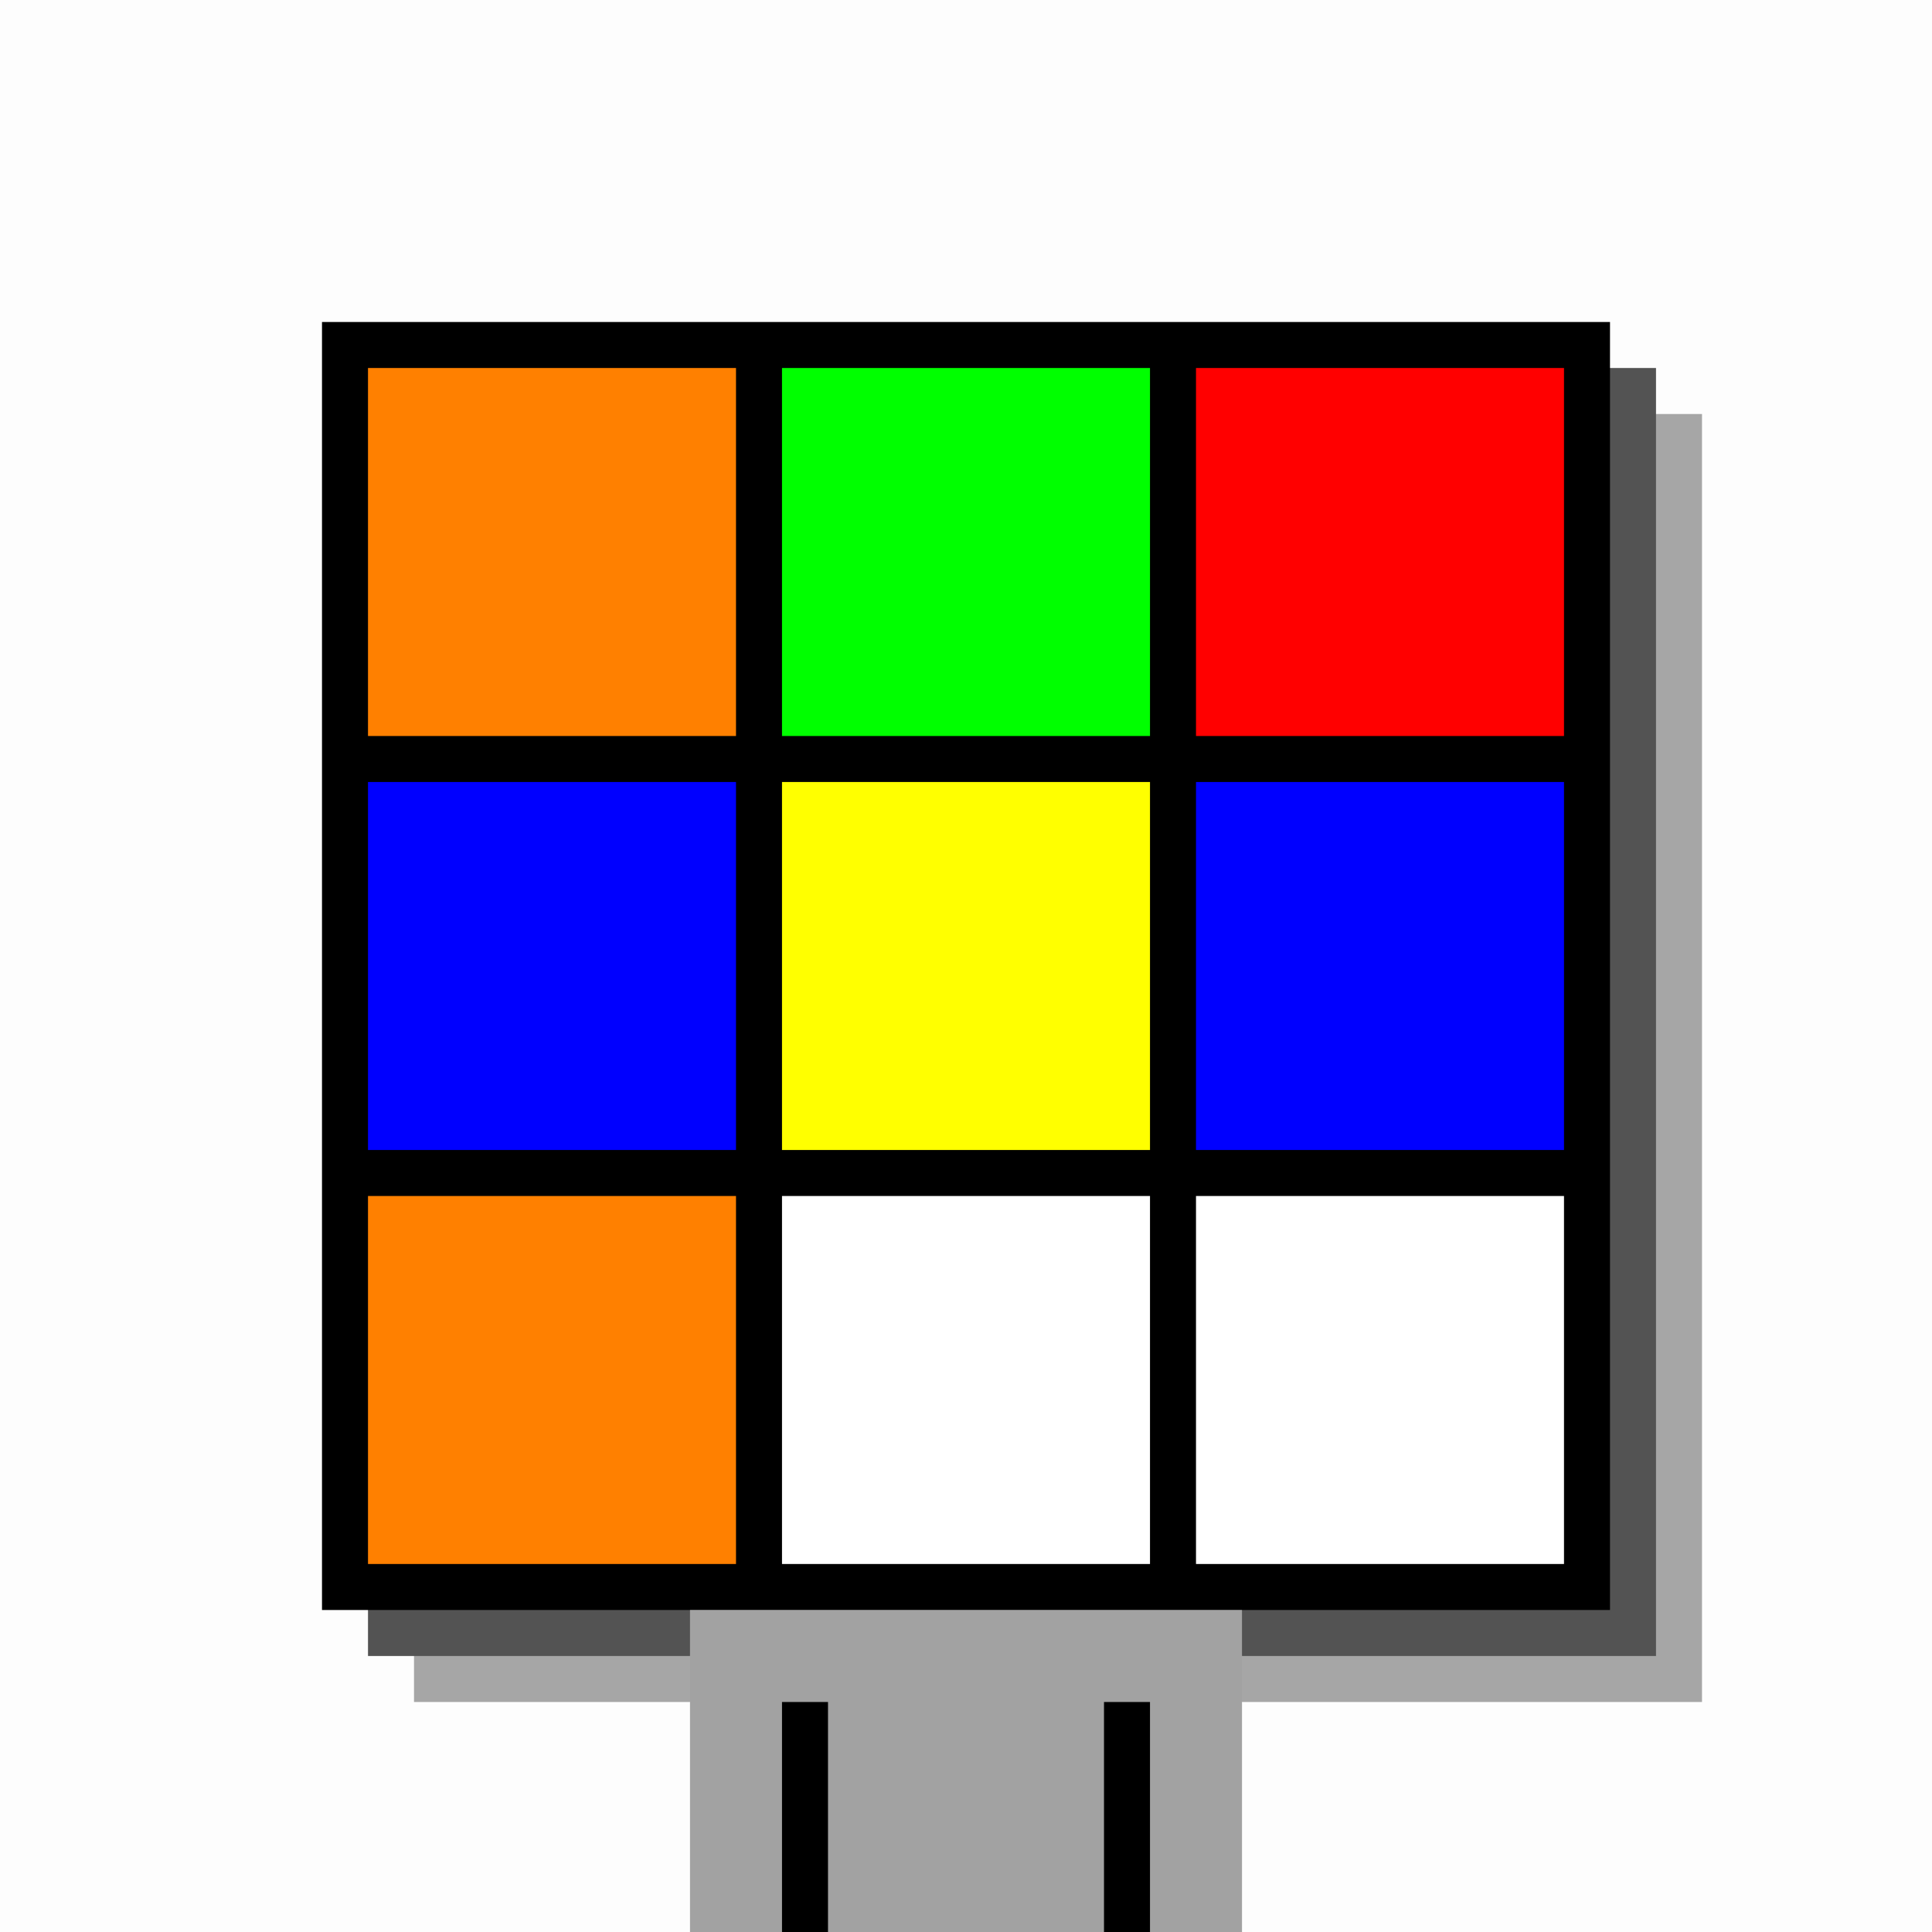
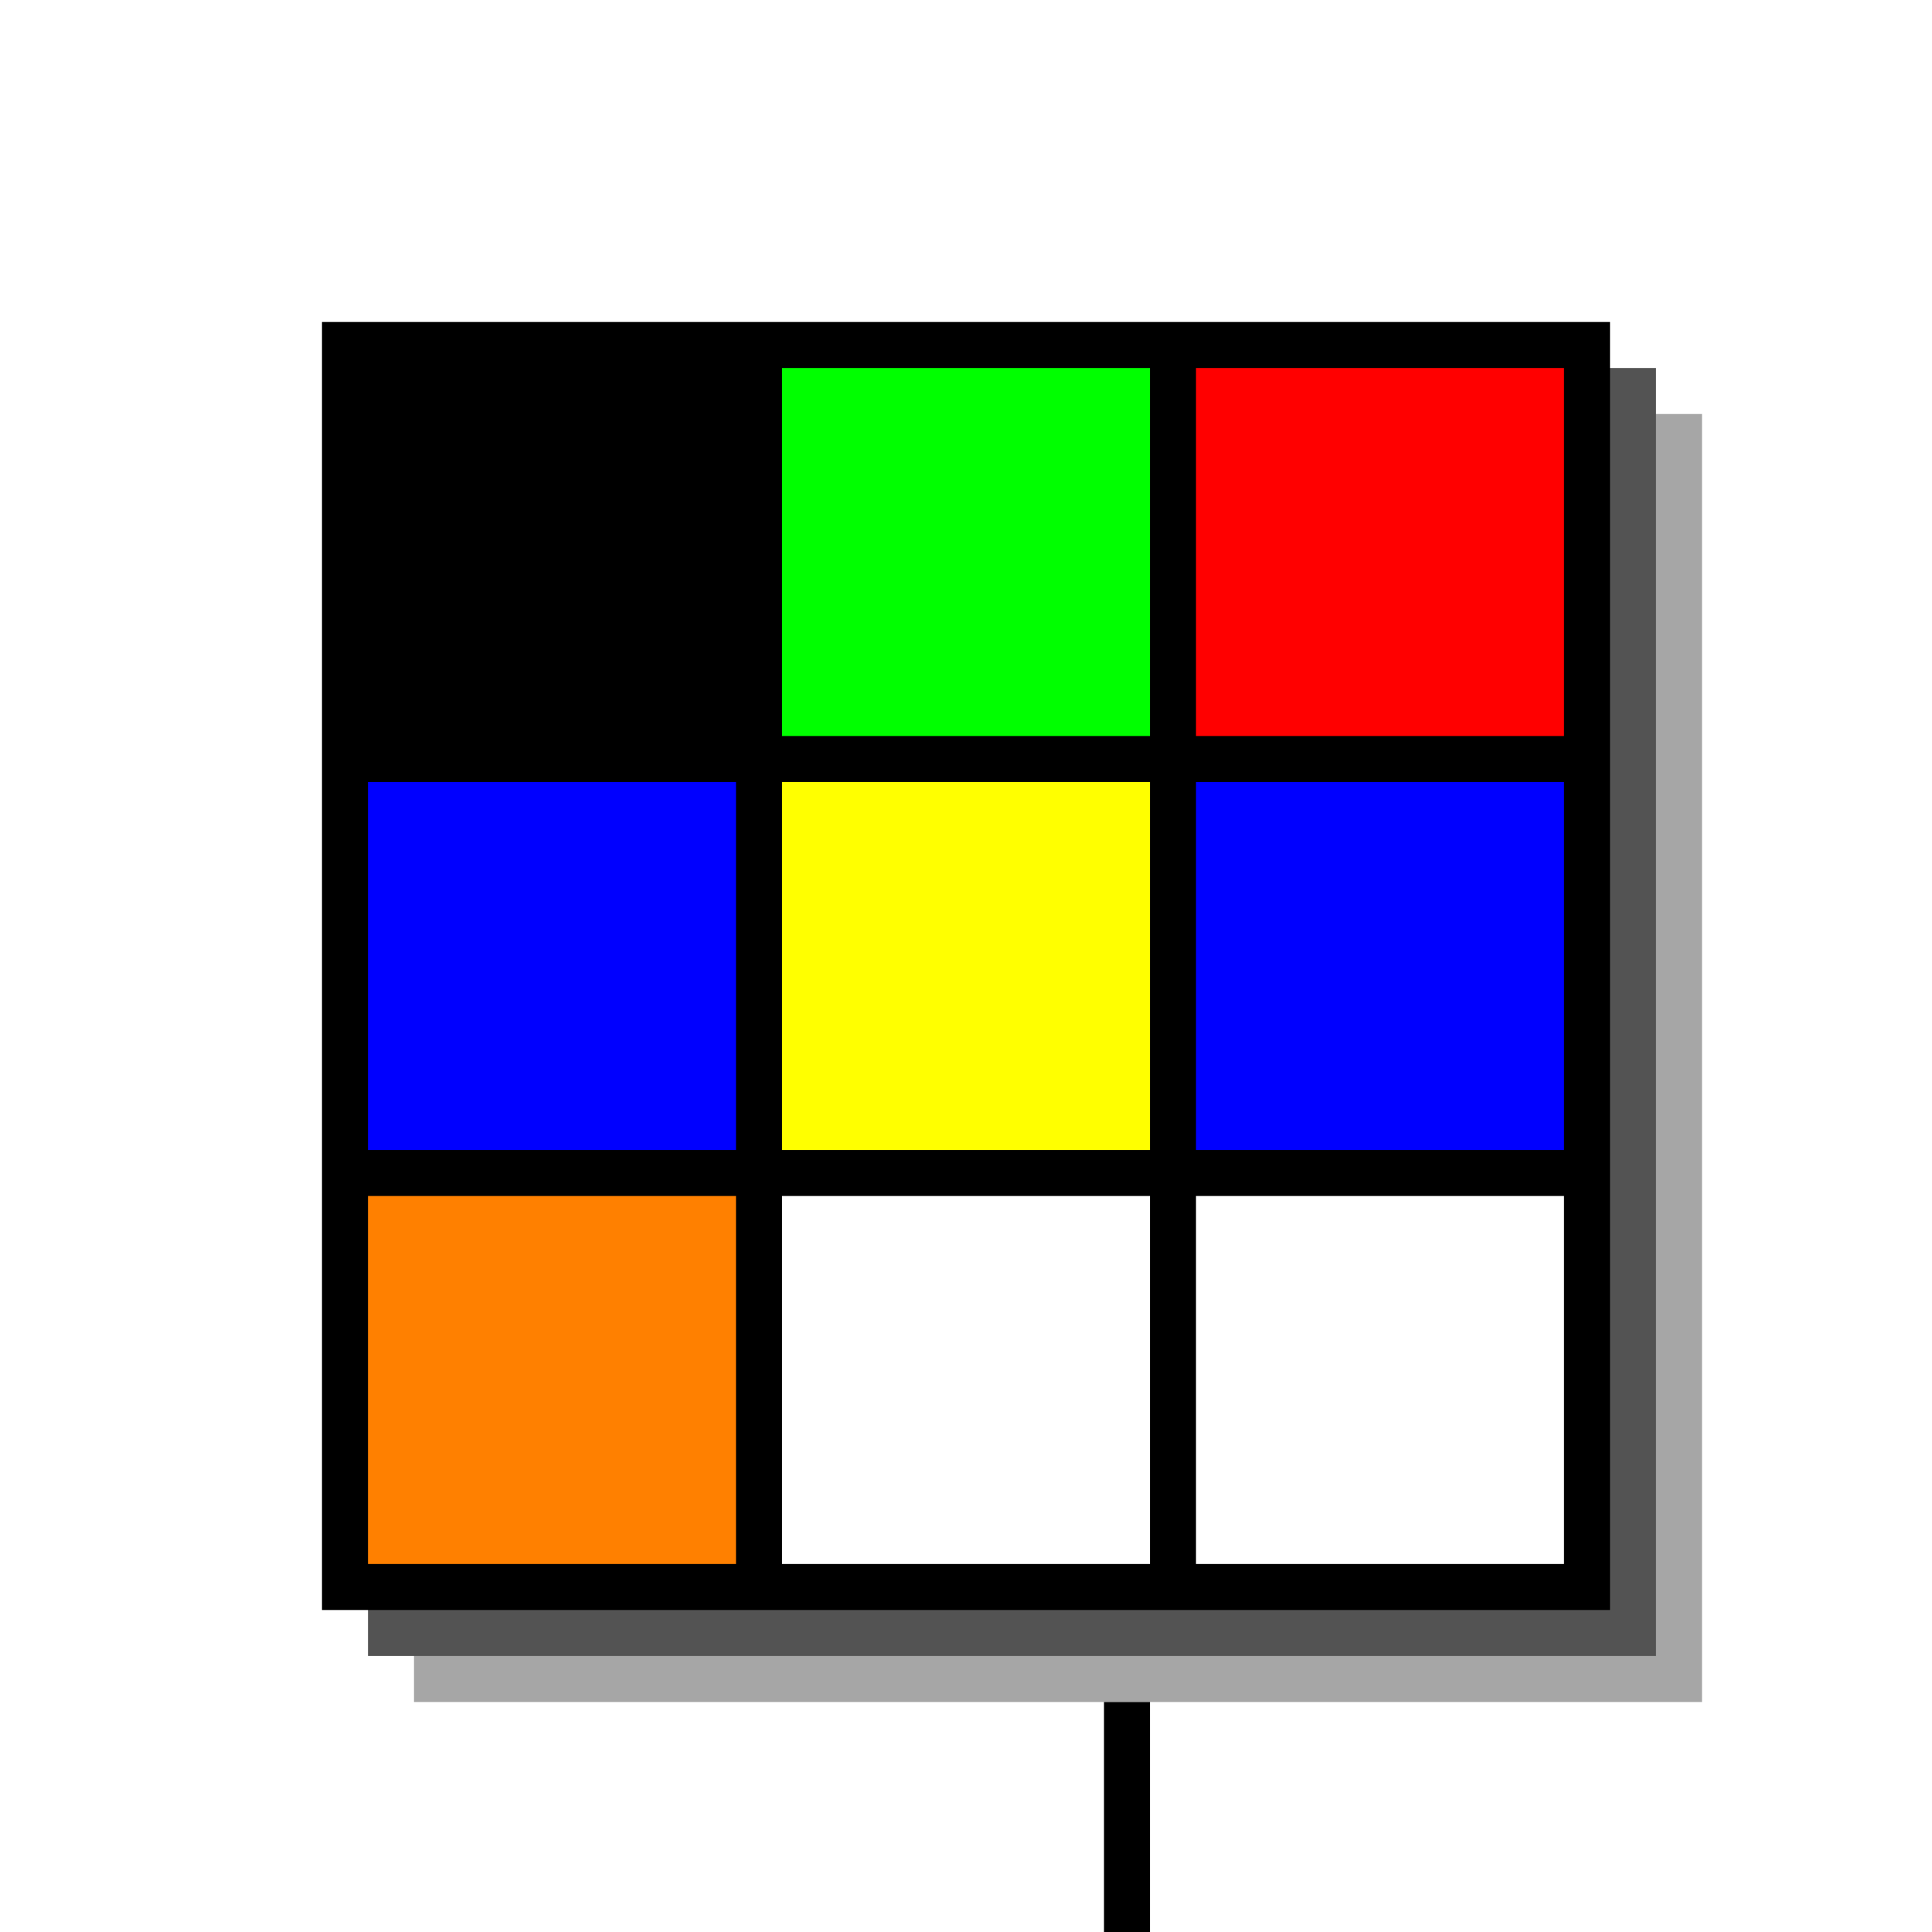
<svg xmlns="http://www.w3.org/2000/svg" width="420" height="420">
-   <rect width="420" height="420" x="0" y="0" fill="rgb(253,253,253)" />
  <rect width="280" height="280" x="90" y="90" fill="rgb(166,166,166)" />
  <rect width="280" height="280" x="80" y="80" fill="rgb(83,83,83)" />
  <rect width="280" height="280" x="70" y="70" fill="#000000" />
-   <rect width="120" height="70" x="150" y="350" fill="rgb(162,162,162)" />
-   <rect width="10" height="50" x="170" y="370" fill="#000000" />
  <rect width="10" height="50" x="240" y="370" fill="#000000" />
-   <rect width="80" height="80" x="80" y="80" fill="#ff8000" />
  <rect width="80" height="80" x="170" y="80" fill="#00ff00" />
  <rect width="80" height="80" x="260" y="80" fill="#ff0000" />
  <rect width="80" height="80" x="80" y="170" fill="#0000ff" />
  <rect width="80" height="80" x="170" y="170" fill="#ffff00" />
  <rect width="80" height="80" x="260" y="170" fill="#0000ff" />
  <rect width="80" height="80" x="80" y="260" fill="#ff8000" />
  <rect width="80" height="80" x="170" y="260" fill="#ffffff" />
  <rect width="80" height="80" x="260" y="260" fill="#ffffff" />
</svg>